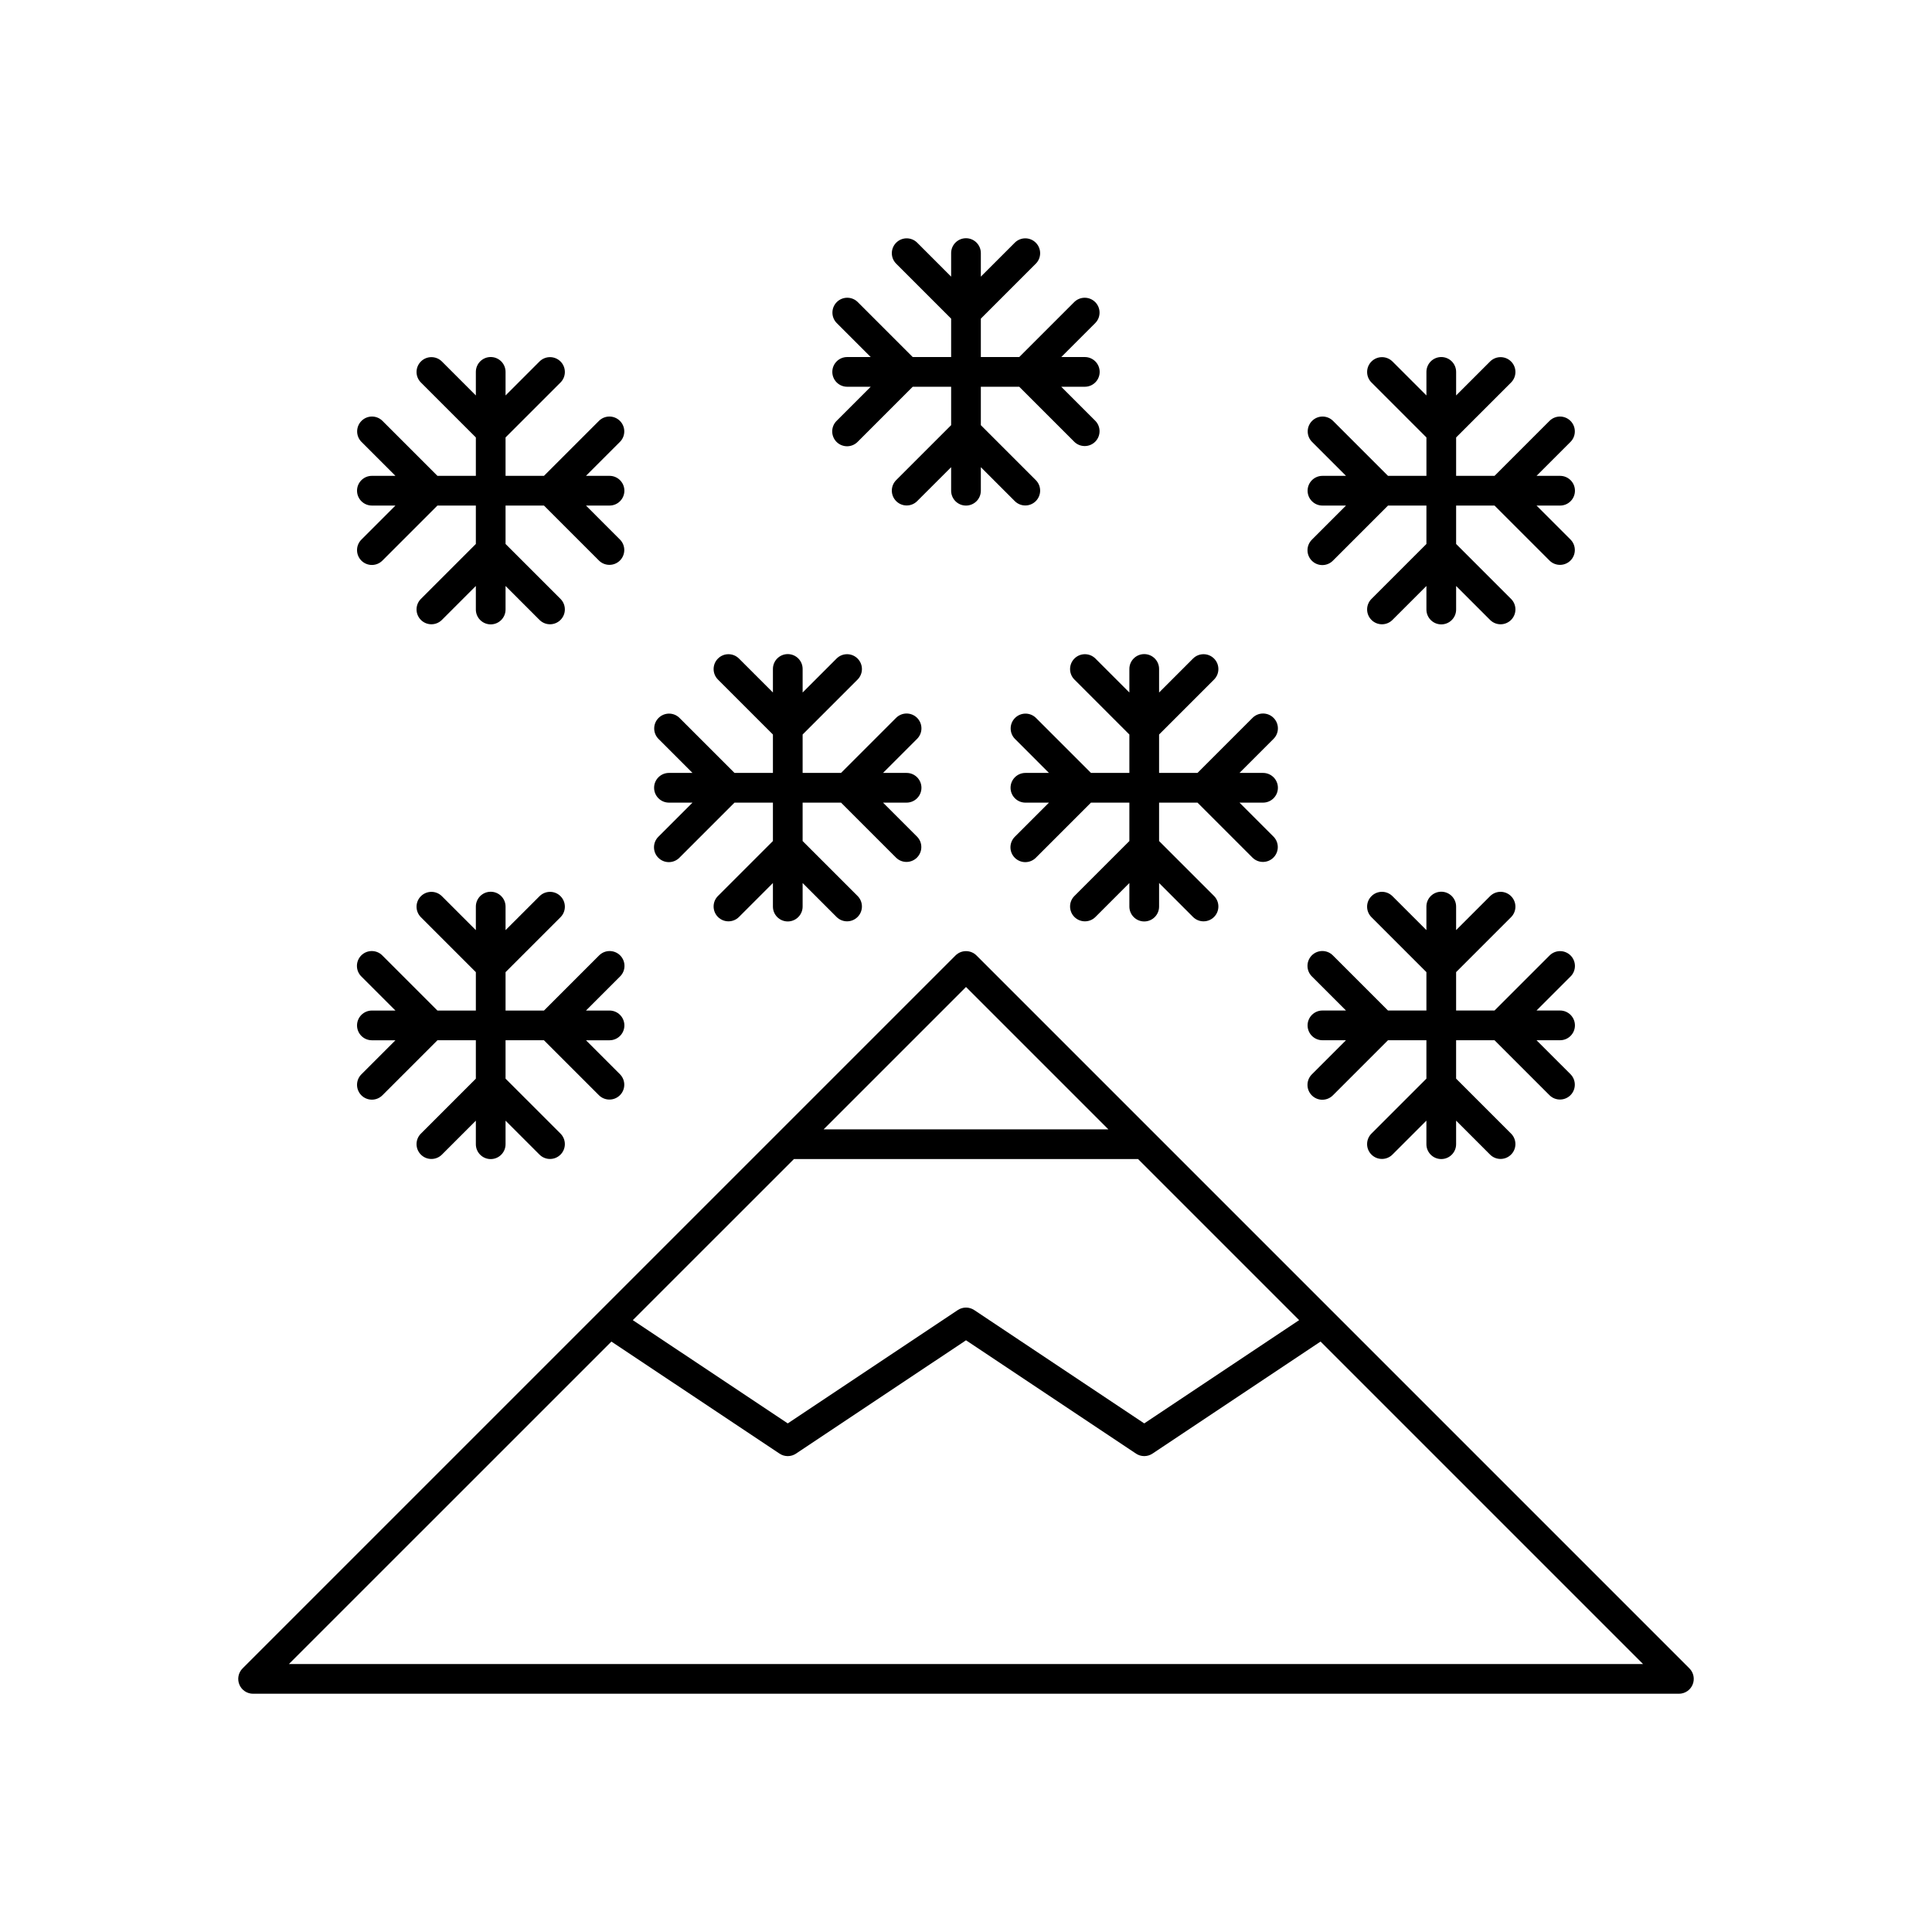
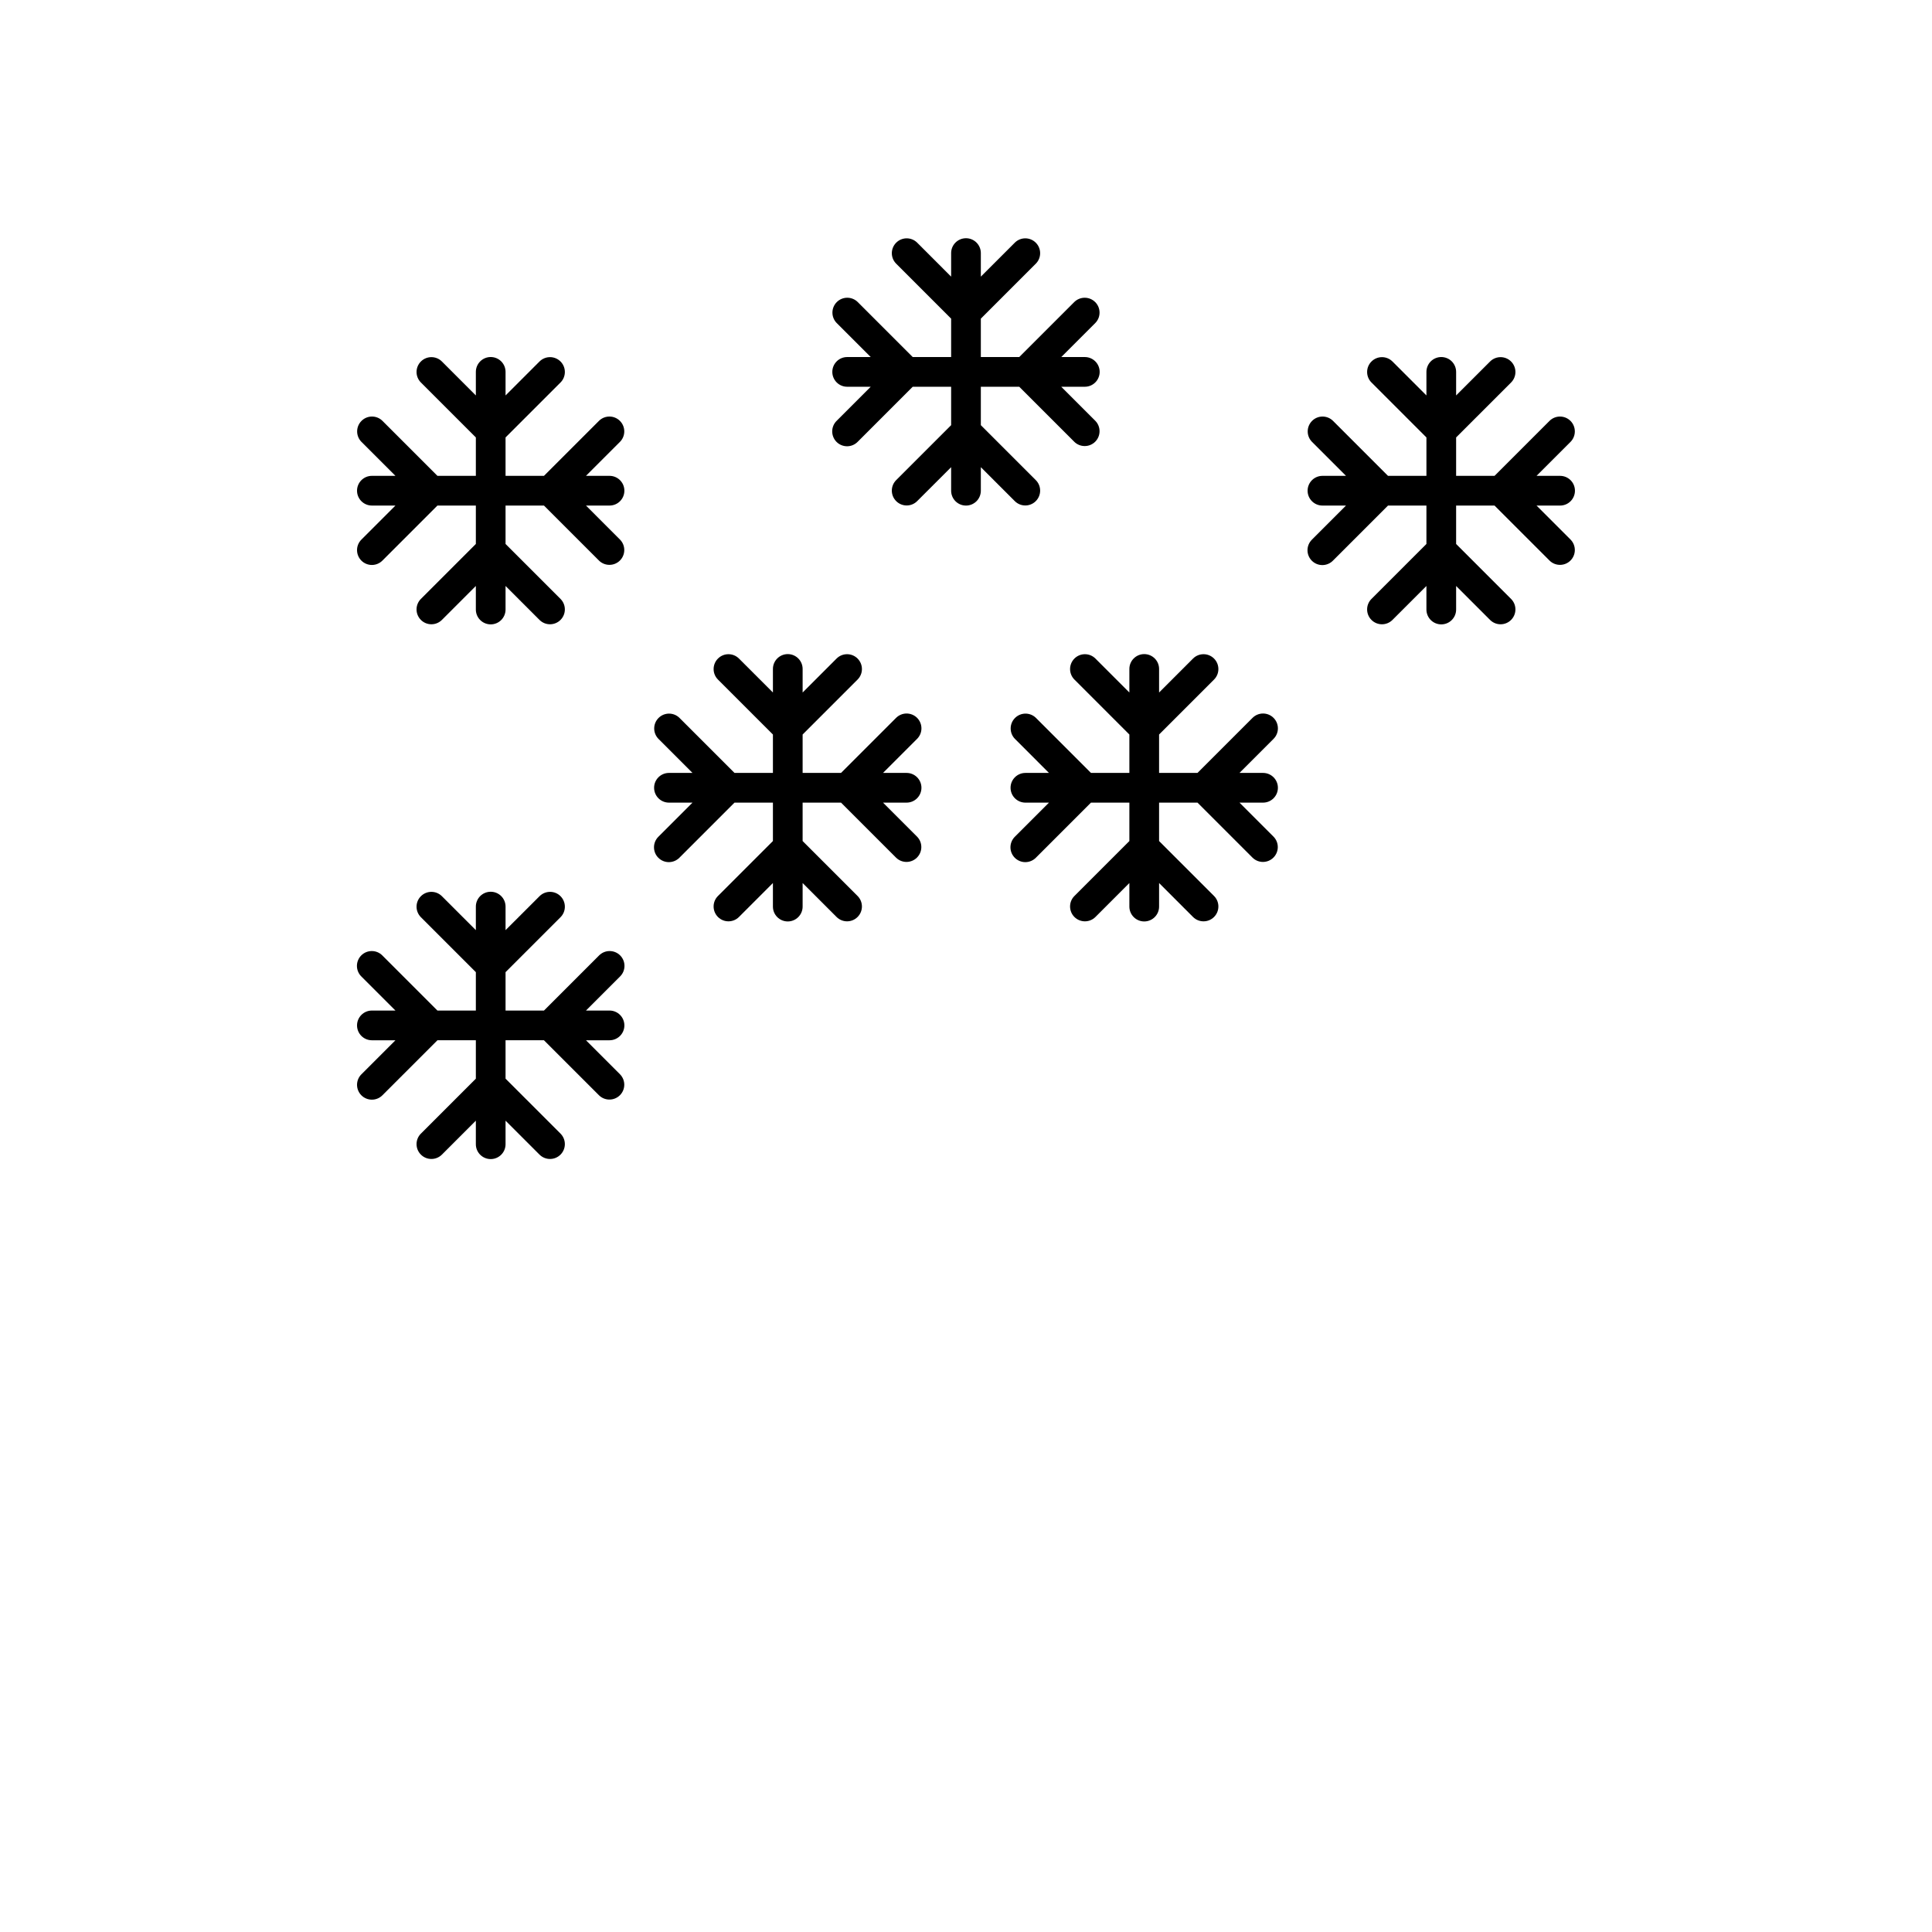
<svg xmlns="http://www.w3.org/2000/svg" fill="#000000" width="800px" height="800px" version="1.1" viewBox="144 144 512 512">
  <g>
-     <path d="m207.43 590.43c0.609 1.473 2.043 2.43 3.637 2.43h377.86c1.594 0 3.027-0.961 3.637-2.43 0.609-1.473 0.273-3.164-0.852-4.289l-188.93-188.93c-0.738-0.738-1.738-1.152-2.781-1.152-1.047 0-2.047 0.414-2.785 1.152l-188.93 188.93c-1.125 1.125-1.461 2.82-0.852 4.289zm192.57-184.87 37.73 37.73h-75.461zm-45.605 45.605h91.207l42.684 42.684-41.055 27.367-45.047-30.031c-1.324-0.883-3.047-0.883-4.367 0l-45.051 30.031-41.062-27.363zm-48.367 48.367 44.555 29.691c1.324 0.883 3.047 0.883 4.367 0l45.051-30.031 45.047 30.031c1.324 0.879 3.047 0.879 4.367 0l44.547-29.699 85.465 85.465h-358.86z" />
    <path d="m400 277.98c1.043 0.004 2.043-0.414 2.781-1.152s1.152-1.738 1.152-2.781v-6.242l9.023 9.023h0.004c1.539 1.512 4.012 1.5 5.535-0.027 1.527-1.527 1.539-3.996 0.027-5.539l-14.59-14.59v-10.18h10.18l14.59 14.59v0.004c1.543 1.508 4.012 1.496 5.539-0.027 1.523-1.527 1.539-3.996 0.027-5.539l-9.027-9.027h6.246c2.172 0 3.934-1.762 3.934-3.934 0-2.176-1.762-3.938-3.934-3.938h-6.242l9.023-9.023c1.512-1.543 1.496-4.012-0.027-5.539-1.527-1.523-3.996-1.539-5.539-0.027l-14.59 14.59h-10.18v-10.176l14.594-14.594c1.508-1.539 1.496-4.012-0.031-5.535-1.523-1.527-3.996-1.539-5.535-0.031l-9.027 9.027v-6.242c0-2.176-1.762-3.938-3.934-3.938-2.176 0-3.938 1.762-3.938 3.938v6.242l-9.023-9.027c-1.543-1.508-4.012-1.496-5.539 0.031-1.527 1.523-1.539 3.996-0.027 5.535l14.59 14.594v10.176h-10.18l-14.59-14.59c-1.539-1.512-4.012-1.5-5.539 0.027-1.523 1.527-1.535 3.996-0.027 5.539l9.027 9.023h-6.242c-2.176 0-3.938 1.762-3.938 3.938 0 2.172 1.762 3.934 3.938 3.934h6.242l-9.027 9.027c-0.75 0.734-1.176 1.738-1.18 2.789-0.004 1.051 0.41 2.062 1.152 2.805 0.742 0.742 1.754 1.156 2.805 1.152 1.051-0.004 2.055-0.43 2.789-1.18l14.59-14.594h10.18v10.18l-14.59 14.59c-1.512 1.543-1.5 4.012 0.027 5.539 1.527 1.527 3.996 1.539 5.535 0.027l9.027-9.023v6.242c0 1.043 0.414 2.043 1.152 2.781 0.738 0.738 1.738 1.156 2.785 1.152z" />
    <path d="m387.04 334.24c-0.738-0.738-1.742-1.152-2.785-1.152-1.043 0-2.043 0.414-2.781 1.152l-14.59 14.594h-10.18v-10.18l14.59-14.59c1.512-1.543 1.5-4.012-0.027-5.539-1.527-1.527-3.996-1.539-5.539-0.027l-9.023 9.023v-6.242c0-2.172-1.762-3.934-3.938-3.934-2.172 0-3.934 1.762-3.934 3.934v6.242l-9.023-9.023h-0.004c-1.539-1.512-4.012-1.5-5.535 0.027-1.527 1.527-1.539 3.996-0.031 5.539l14.594 14.59v10.18h-10.18l-14.59-14.59v-0.004c-1.543-1.508-4.012-1.496-5.539 0.027-1.527 1.527-1.539 3.996-0.027 5.539l9.023 9.027h-6.242c-2.172 0-3.934 1.762-3.934 3.934 0 2.176 1.762 3.938 3.934 3.938h6.242l-9.023 9.023c-0.75 0.738-1.176 1.742-1.18 2.793-0.008 1.051 0.406 2.059 1.152 2.801 0.742 0.742 1.75 1.16 2.801 1.152 1.051-0.004 2.055-0.43 2.793-1.18l14.59-14.59h10.18v10.18l-14.59 14.59h-0.004c-1.508 1.539-1.496 4.012 0.027 5.535 1.527 1.527 3.996 1.539 5.539 0.031l9.027-9.027v6.242c0 2.176 1.762 3.938 3.934 3.938 2.176 0 3.938-1.762 3.938-3.938v-6.242l9.023 9.023c1.543 1.512 4.012 1.5 5.539-0.027 1.527-1.523 1.539-3.996 0.027-5.535l-14.59-14.59v-10.18h10.18l14.59 14.59c1.539 1.512 4.012 1.5 5.535-0.027 1.527-1.527 1.539-3.996 0.031-5.539l-9.027-9.023h6.242c2.176 0 3.938-1.762 3.938-3.938 0-2.172-1.762-3.934-3.938-3.934h-6.242l9.023-9.023v-0.004c0.742-0.738 1.156-1.738 1.156-2.781 0-1.047-0.414-2.047-1.152-2.785z" />
    <path d="m481.5 334.24c-0.734-0.738-1.738-1.152-2.781-1.152s-2.043 0.414-2.781 1.152l-14.594 14.594h-10.176v-10.18l14.59-14.59c1.512-1.543 1.496-4.012-0.027-5.539-1.527-1.527-3.996-1.539-5.539-0.027l-9.023 9.023v-6.242c0-2.172-1.762-3.934-3.938-3.934-2.172 0-3.938 1.762-3.938 3.934v6.242l-9.023-9.023c-1.543-1.512-4.012-1.5-5.539 0.027-1.523 1.527-1.535 3.996-0.027 5.539l14.59 14.59v10.18h-10.176l-14.594-14.594c-1.539-1.508-4.012-1.496-5.535 0.027-1.527 1.527-1.539 3.996-0.027 5.539l9.023 9.027h-6.242c-2.172 0-3.938 1.762-3.938 3.934 0 2.176 1.766 3.938 3.938 3.938h6.242l-9.023 9.023c-0.75 0.738-1.176 1.742-1.184 2.793-0.004 1.051 0.41 2.059 1.156 2.801 0.742 0.742 1.75 1.16 2.801 1.152 1.051-0.004 2.055-0.43 2.793-1.18l14.59-14.59h10.176v10.18l-14.59 14.59c-1.512 1.539-1.496 4.012 0.027 5.535 1.527 1.527 3.996 1.539 5.539 0.031l9.023-9.027v6.242c0 2.176 1.766 3.938 3.938 3.938 2.176 0 3.938-1.762 3.938-3.938v-6.242l9.023 9.023c1.543 1.512 4.012 1.5 5.539-0.027 1.523-1.523 1.539-3.996 0.027-5.535l-14.59-14.59v-10.18h10.18l14.59 14.59c1.539 1.512 4.012 1.5 5.535-0.027 1.527-1.527 1.539-3.996 0.027-5.539l-9.023-9.023h6.242c2.172 0 3.938-1.762 3.938-3.938 0-2.172-1.766-3.934-3.938-3.934h-6.242l9.023-9.023v-0.004c0.738-0.738 1.156-1.738 1.156-2.781 0-1.047-0.418-2.047-1.156-2.785z" />
-     <path d="m560.22 397.21c-0.738-0.738-1.738-1.152-2.785-1.152-1.043 0-2.043 0.414-2.781 1.152l-14.59 14.59h-10.18v-10.176l14.59-14.59v-0.004c1.512-1.539 1.5-4.008-0.027-5.535-1.523-1.527-3.996-1.539-5.535-0.027l-9.027 9.023v-6.242c0-2.172-1.762-3.934-3.938-3.934-2.172 0-3.934 1.762-3.934 3.934v6.242l-9.023-9.023h-0.004c-1.539-1.512-4.012-1.5-5.535 0.027-1.527 1.527-1.539 3.996-0.027 5.539l14.59 14.59v10.176h-10.18l-14.59-14.59c-0.734-0.75-1.742-1.176-2.793-1.18s-2.059 0.41-2.801 1.152c-0.742 0.742-1.16 1.754-1.152 2.801 0.004 1.051 0.43 2.059 1.18 2.793l9.027 9.023h-6.246c-2.172 0-3.934 1.766-3.934 3.938 0 2.176 1.762 3.938 3.934 3.938h6.242l-9.023 9.023c-0.75 0.734-1.176 1.742-1.18 2.793-0.008 1.051 0.41 2.059 1.152 2.801 0.742 0.742 1.75 1.16 2.801 1.152 1.051-0.004 2.059-0.43 2.793-1.18l14.59-14.59h10.18v10.18l-14.59 14.59c-1.512 1.539-1.5 4.012 0.027 5.535 1.523 1.527 3.996 1.539 5.535 0.027l9.027-9.023v6.242c0 2.176 1.762 3.938 3.934 3.938 2.176 0 3.938-1.762 3.938-3.938v-6.242l9.023 9.023c1.543 1.512 4.012 1.5 5.539-0.027 1.527-1.523 1.539-3.996 0.027-5.535l-14.59-14.594v-10.176h10.18l14.59 14.59c1.543 1.512 4.012 1.496 5.539-0.027 1.523-1.527 1.535-3.996 0.027-5.539l-9.027-9.023h6.242c2.176 0 3.938-1.762 3.938-3.938 0-2.172-1.762-3.938-3.938-3.938h-6.242l9.023-9.023h0.004c0.738-0.738 1.152-1.738 1.152-2.781 0-1.047-0.414-2.047-1.152-2.785z" />
    <path d="m239.77 434.27c0.738 0.738 1.742 1.152 2.785 1.152 1.043 0 2.043-0.414 2.781-1.152l14.59-14.59h10.18v10.18l-14.59 14.59c-1.512 1.539-1.5 4.012 0.027 5.535 1.527 1.527 3.996 1.539 5.539 0.027l9.023-9.023v6.242c0 2.176 1.762 3.938 3.938 3.938 2.172 0 3.934-1.762 3.934-3.938v-6.242l9.023 9.023h0.004c1.539 1.512 4.012 1.5 5.535-0.027 1.527-1.523 1.539-3.996 0.031-5.535l-14.594-14.594v-10.176h10.18l14.59 14.59c1.543 1.512 4.012 1.496 5.539-0.027 1.527-1.527 1.539-3.996 0.027-5.539l-9.023-9.023h6.242c2.172 0 3.934-1.762 3.934-3.938 0-2.172-1.762-3.938-3.934-3.938h-6.242l9.023-9.023c0.75-0.734 1.176-1.738 1.18-2.789 0.008-1.051-0.406-2.062-1.152-2.805-0.742-0.742-1.75-1.156-2.801-1.152s-2.055 0.43-2.793 1.18l-14.59 14.59h-10.18v-10.176l14.594-14.594c1.508-1.539 1.496-4.008-0.027-5.535-1.527-1.527-3.996-1.539-5.539-0.027l-9.027 9.023v-6.242c0-2.172-1.762-3.934-3.934-3.934-2.176 0-3.938 1.762-3.938 3.934v6.242l-9.023-9.023c-1.543-1.512-4.012-1.5-5.539 0.027s-1.539 3.996-0.027 5.539l14.59 14.59v10.176h-10.18l-14.59-14.59c-0.734-0.75-1.738-1.176-2.789-1.18s-2.062 0.41-2.805 1.152c-0.742 0.742-1.156 1.754-1.152 2.801 0.004 1.051 0.43 2.059 1.18 2.793l9.027 9.023h-6.242c-2.176 0-3.938 1.766-3.938 3.938 0 2.176 1.762 3.938 3.938 3.938h6.242l-9.023 9.023c-0.742 0.738-1.156 1.738-1.156 2.785 0 1.043 0.414 2.043 1.152 2.781z" />
    <path d="m239.77 292.57c0.738 0.738 1.742 1.152 2.785 1.152 1.043 0 2.043-0.414 2.781-1.152l14.59-14.594h10.18v10.18l-14.59 14.59c-1.512 1.543-1.5 4.012 0.027 5.539 1.527 1.527 3.996 1.539 5.539 0.027l9.023-9.023v6.242c0 2.172 1.762 3.934 3.938 3.934 2.172 0 3.934-1.762 3.934-3.934v-6.242l9.023 9.023h0.004c1.539 1.512 4.012 1.5 5.535-0.027 1.527-1.527 1.539-3.996 0.031-5.539l-14.594-14.59v-10.18h10.18l14.59 14.59v0.004c1.543 1.508 4.012 1.496 5.539-0.027 1.527-1.527 1.539-3.996 0.027-5.539l-9.023-9.027h6.242c2.172 0 3.934-1.762 3.934-3.934 0-2.176-1.762-3.938-3.934-3.938h-6.242l9.023-9.023c1.512-1.543 1.5-4.012-0.027-5.539-1.527-1.527-3.996-1.539-5.539-0.027l-14.59 14.59h-10.18v-10.18l14.59-14.59h0.004c1.508-1.539 1.496-4.012-0.027-5.535-1.527-1.527-3.996-1.539-5.539-0.031l-9.027 9.027v-6.242c0-2.176-1.762-3.938-3.934-3.938-2.176 0-3.938 1.762-3.938 3.938v6.242l-9.023-9.023c-1.543-1.512-4.012-1.5-5.539 0.027-1.527 1.523-1.539 3.996-0.027 5.535l14.59 14.59v10.18h-10.18l-14.59-14.59c-1.539-1.512-4.012-1.5-5.535 0.027-1.527 1.527-1.539 3.996-0.031 5.539l9.027 9.023h-6.242c-2.176 0-3.938 1.762-3.938 3.938 0 2.172 1.762 3.934 3.938 3.934h6.242l-9.023 9.023v0.004c-0.742 0.738-1.156 1.738-1.156 2.781 0 1.047 0.414 2.047 1.152 2.785z" />
    <path d="m525.95 238.62c-1.043 0-2.043 0.414-2.781 1.152-0.738 0.738-1.152 1.742-1.152 2.785v6.242l-9.023-9.023h-0.004c-1.539-1.512-4.012-1.5-5.535 0.027-1.527 1.523-1.539 3.996-0.027 5.535l14.59 14.59v10.18h-10.18l-14.59-14.59c-1.543-1.512-4.012-1.5-5.539 0.027-1.523 1.527-1.539 3.996-0.027 5.539l9.027 9.023h-6.246c-2.172 0-3.934 1.762-3.934 3.938 0 2.172 1.762 3.934 3.934 3.934h6.242l-9.023 9.023v0.004c-0.75 0.734-1.176 1.738-1.18 2.789-0.008 1.051 0.41 2.062 1.152 2.805 0.742 0.742 1.75 1.156 2.801 1.152s2.059-0.43 2.793-1.18l14.59-14.594h10.18v10.18l-14.59 14.59c-1.512 1.543-1.5 4.012 0.027 5.539 1.523 1.527 3.996 1.539 5.535 0.027l9.027-9.023v6.242c0 2.172 1.762 3.934 3.934 3.934 2.176 0 3.938-1.762 3.938-3.934v-6.242l9.023 9.023c1.543 1.512 4.012 1.5 5.539-0.027 1.527-1.527 1.539-3.996 0.027-5.539l-14.59-14.59v-10.18h10.18l14.59 14.59v0.004c1.543 1.508 4.012 1.496 5.539-0.027 1.523-1.527 1.535-3.996 0.027-5.539l-9.027-9.027h6.242c2.176 0 3.938-1.762 3.938-3.934 0-2.176-1.762-3.938-3.938-3.938h-6.242l9.023-9.023h0.004c1.508-1.543 1.496-4.012-0.027-5.539-1.527-1.527-3.996-1.539-5.539-0.027l-14.59 14.59h-10.18v-10.18l14.59-14.59c1.512-1.539 1.5-4.012-0.027-5.535-1.523-1.527-3.996-1.539-5.535-0.031l-9.027 9.027v-6.242c0-1.043-0.414-2.047-1.152-2.785-0.738-0.738-1.738-1.152-2.785-1.152z" />
  </g>
</svg>